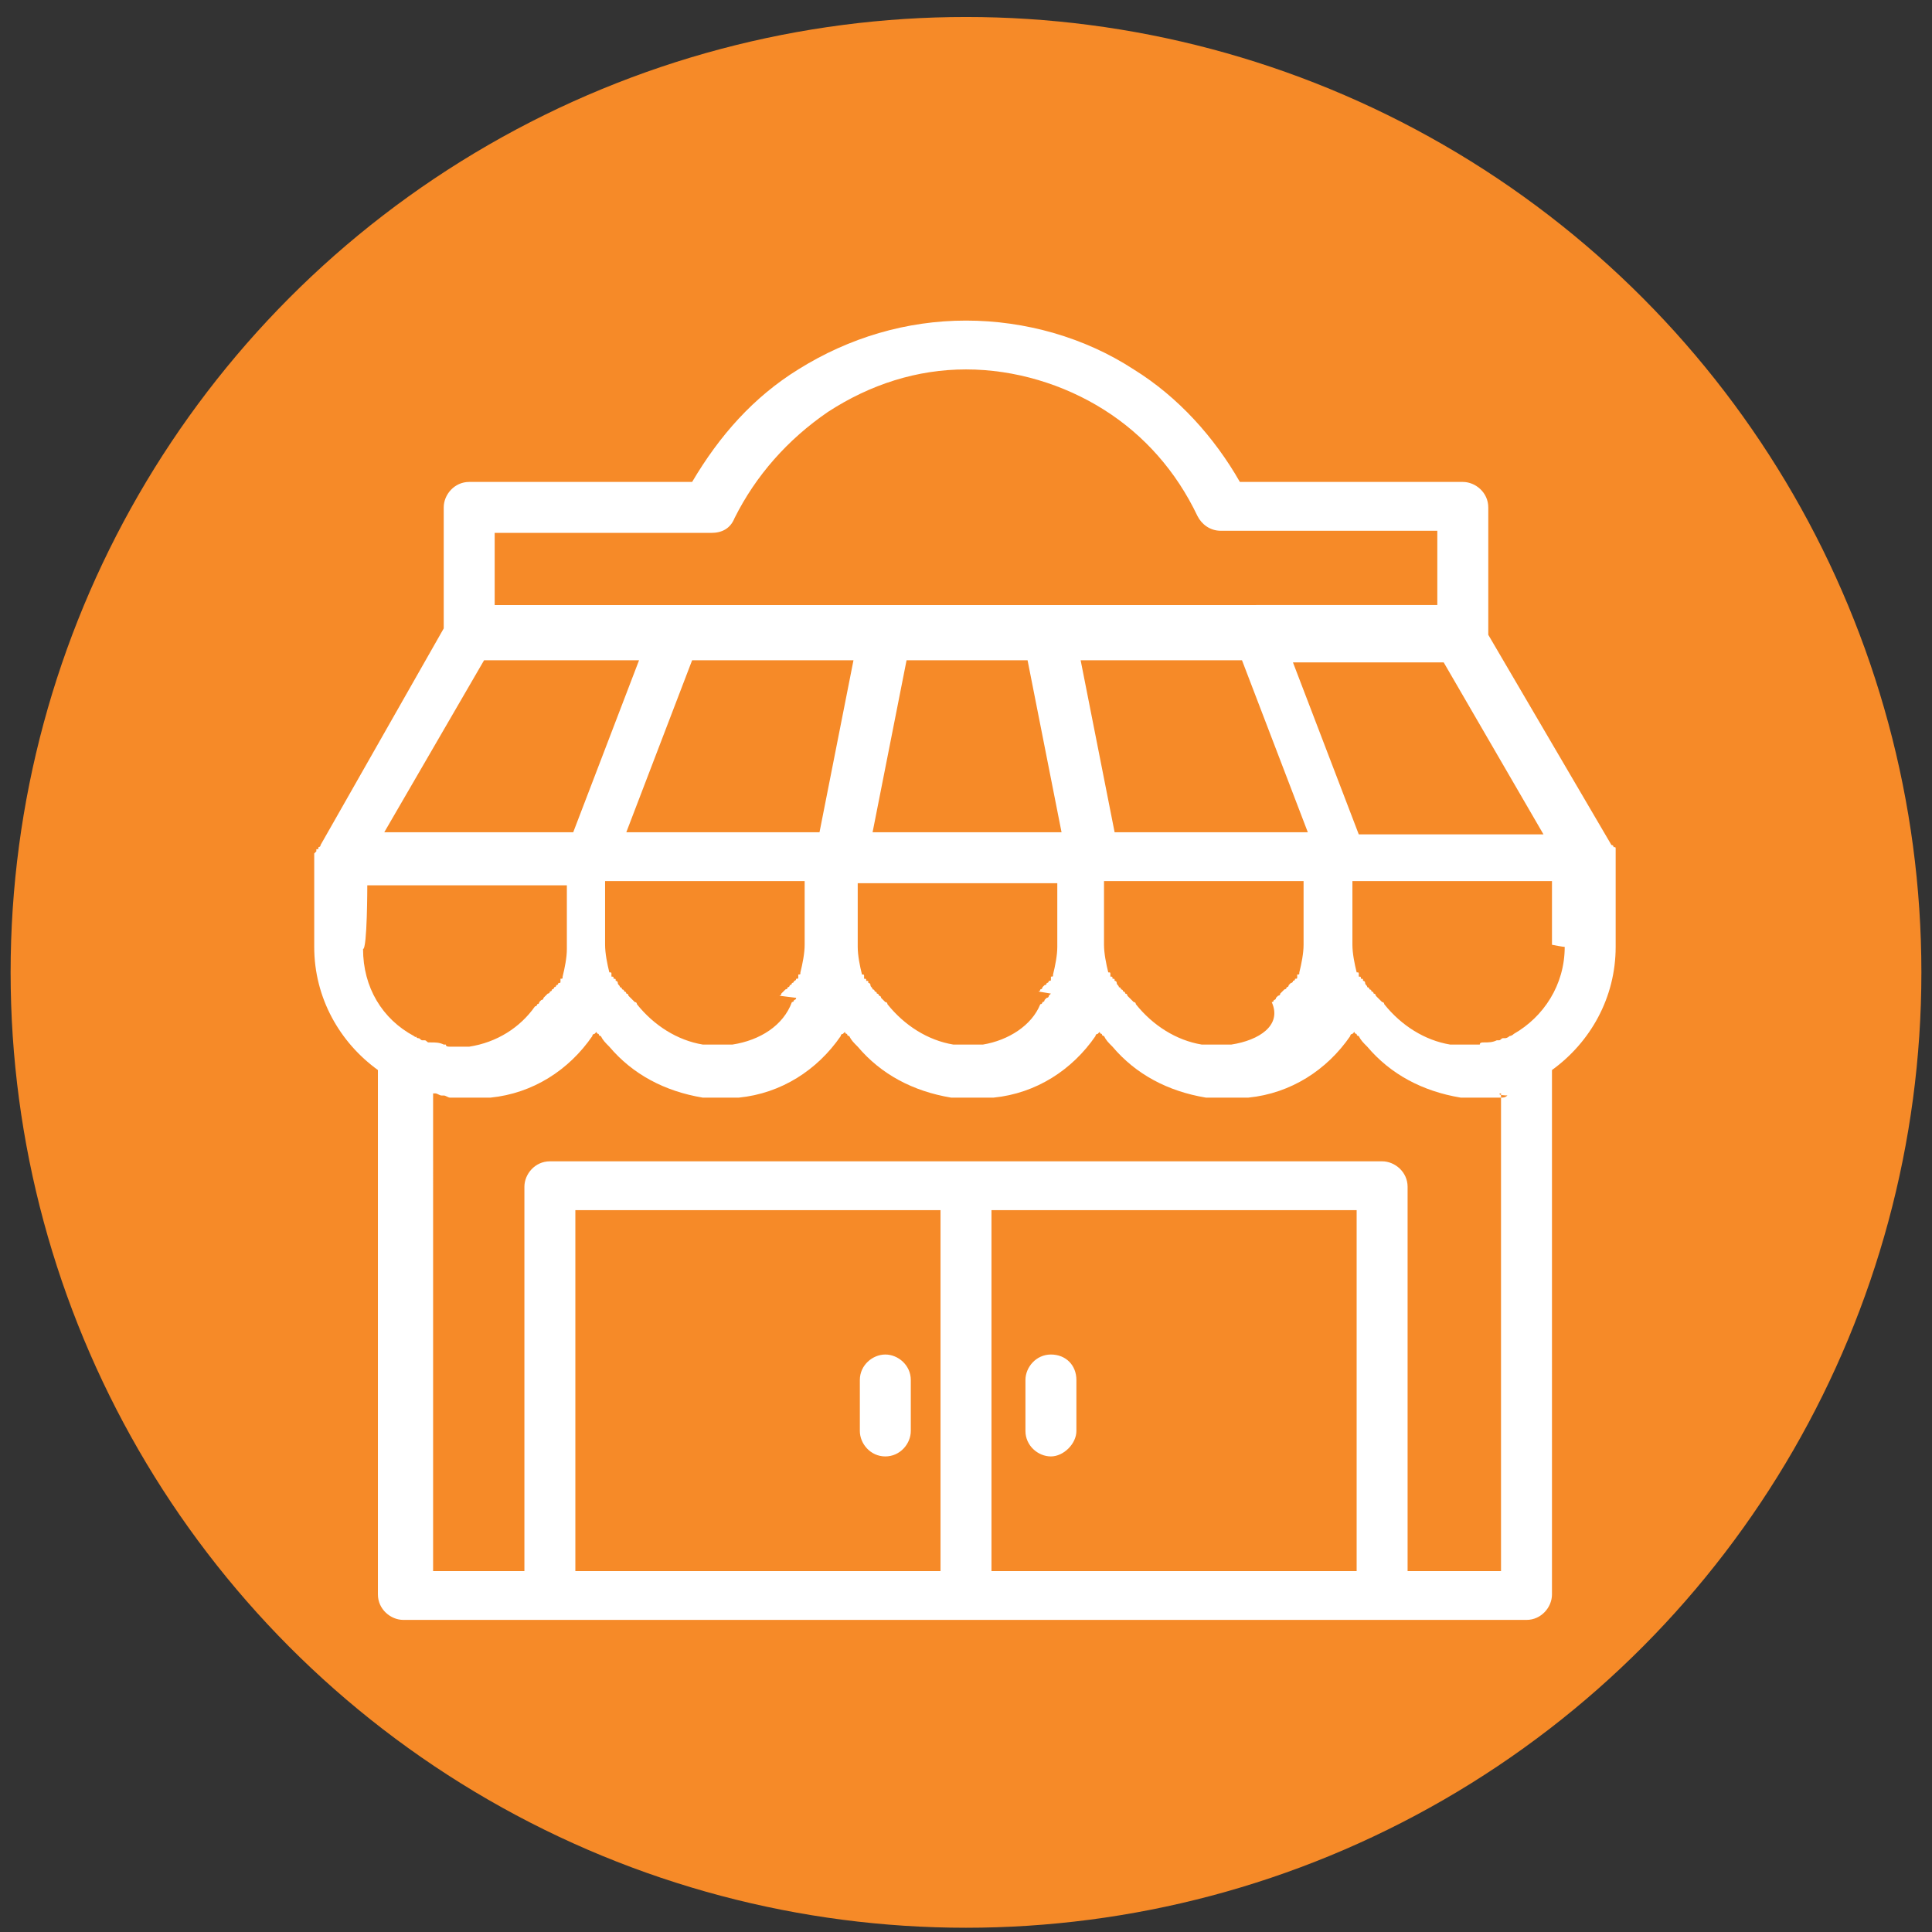
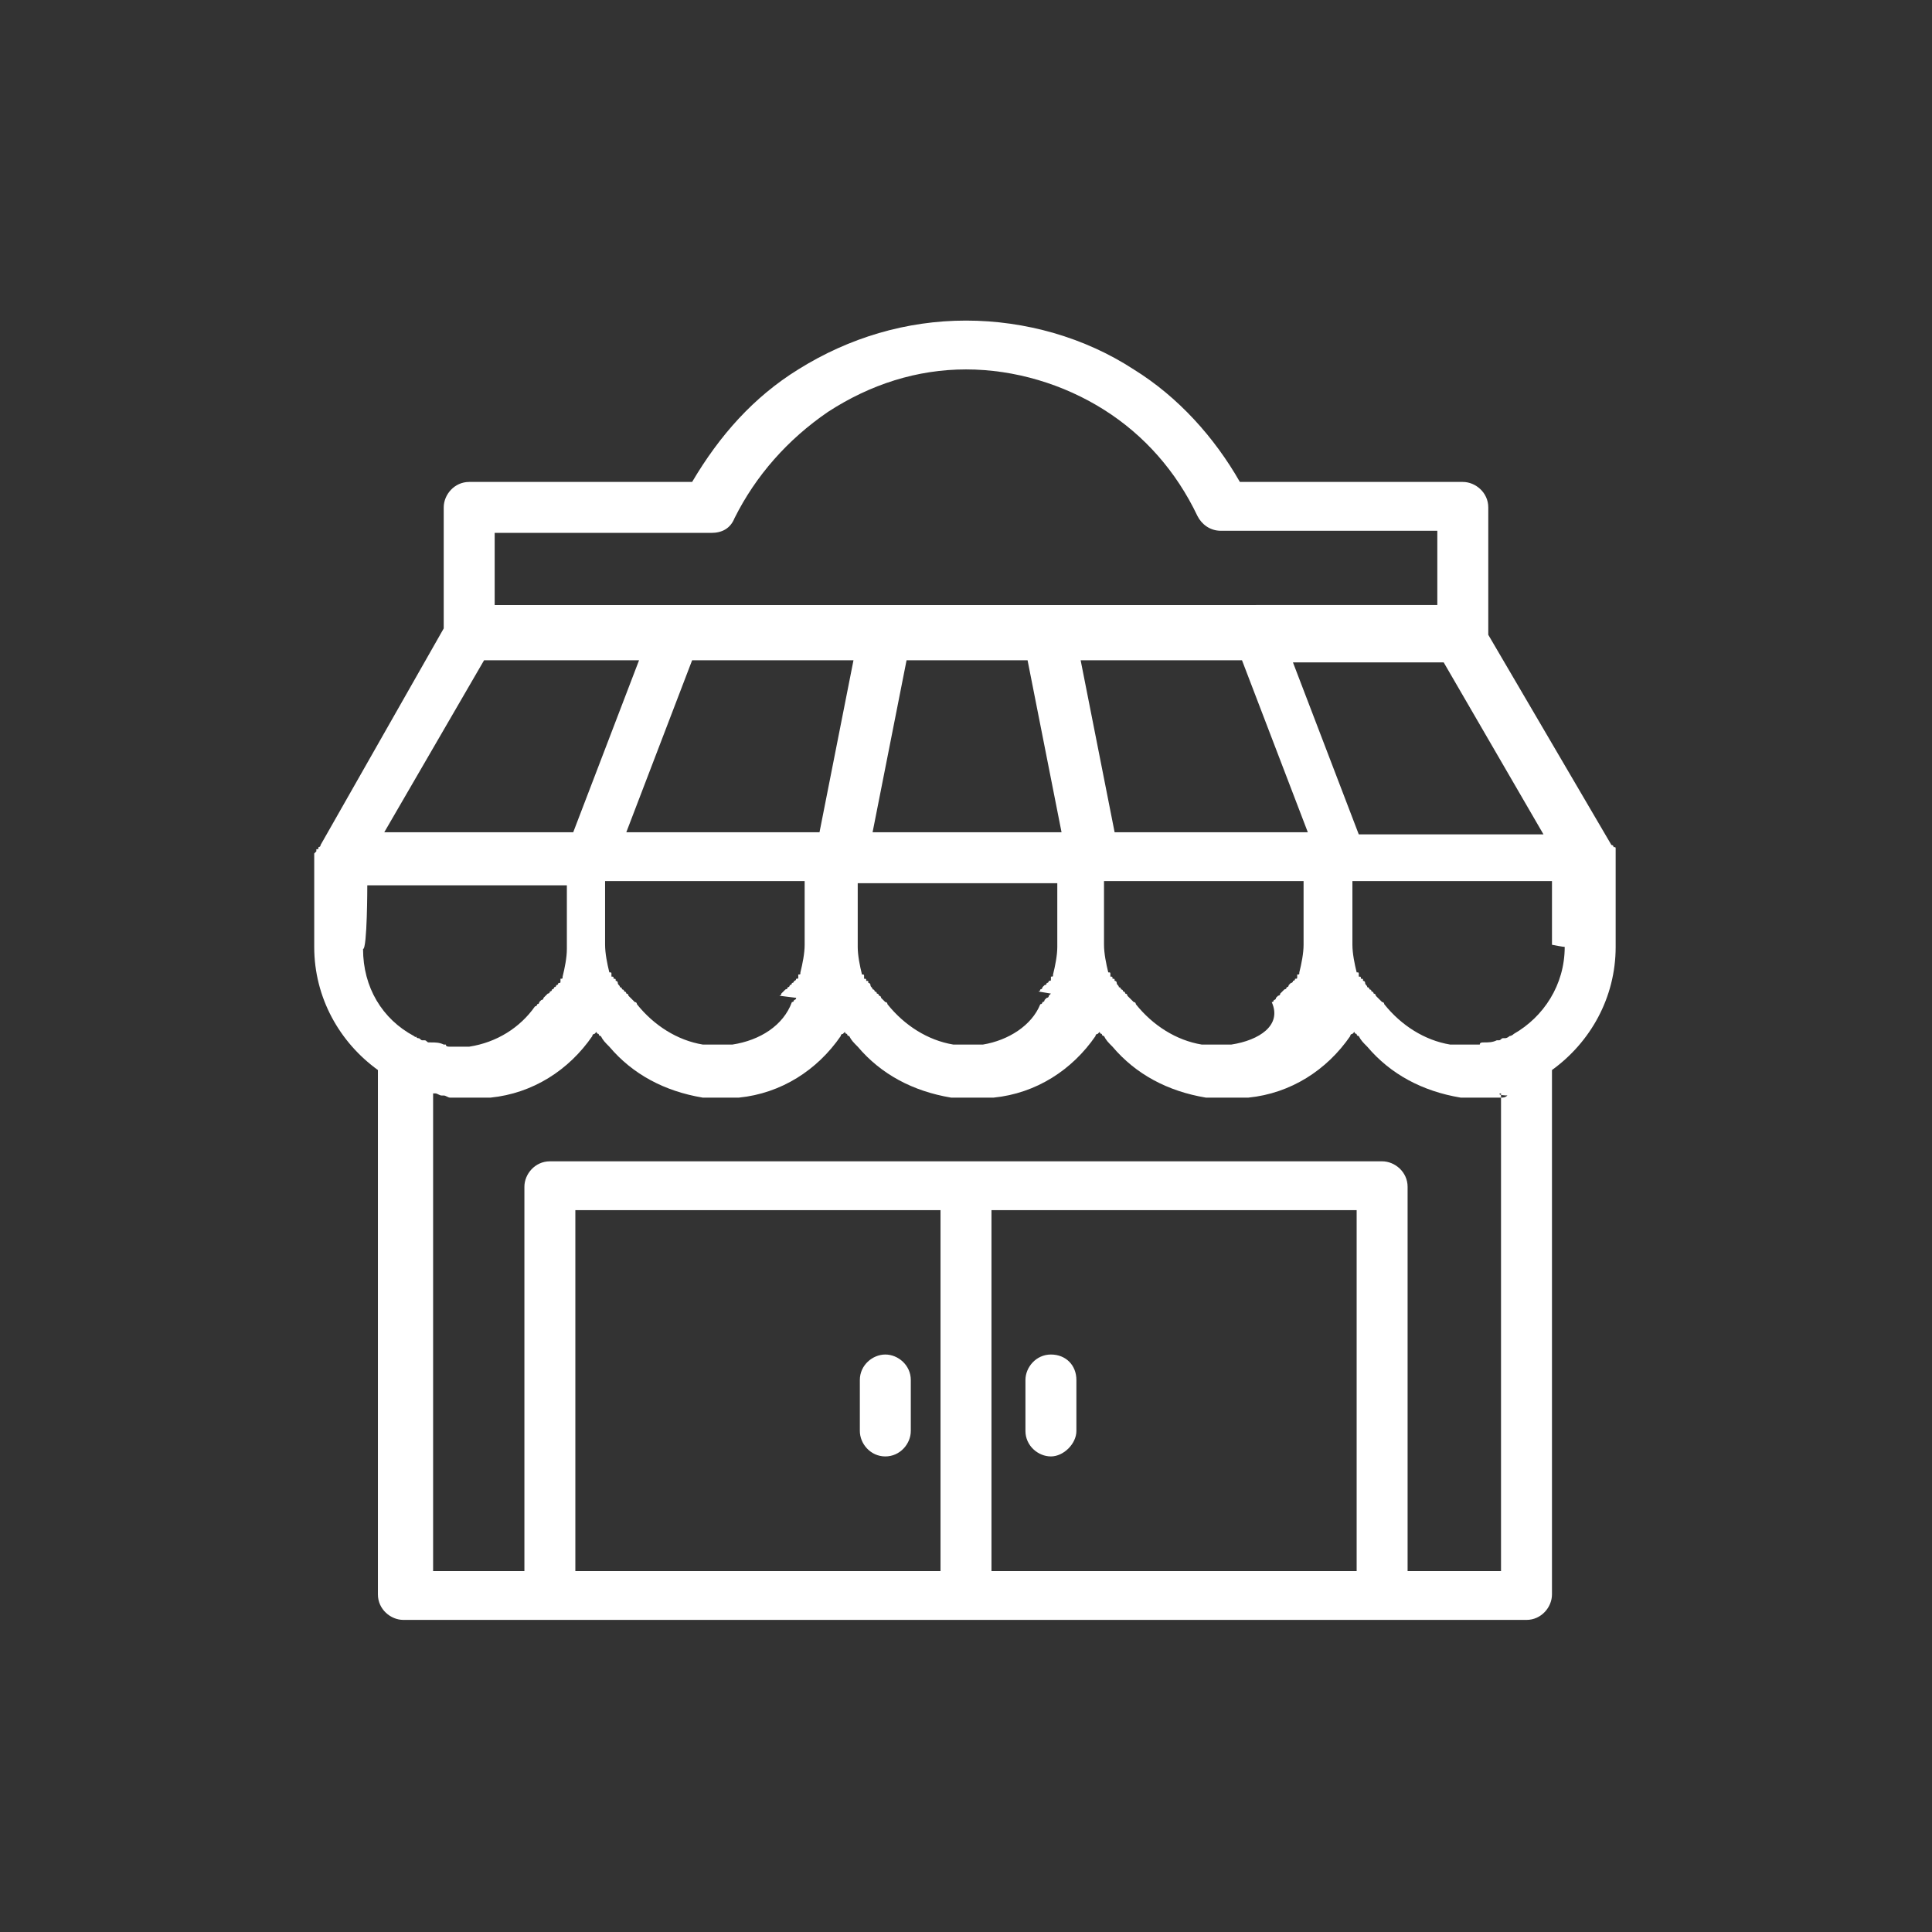
<svg xmlns="http://www.w3.org/2000/svg" version="1.1" id="Camada_1" x="0px" y="0px" viewBox="0 0 91 91" style="enable-background:new 0 0 91 91;" xml:space="preserve">
  <rect x="0" y="0" width="91" height="91" fill="#333333" stroke="none" />
  <style type="text/css">
	.st0{fill:#F68A28;}
	.st1{fill-rule:evenodd;clip-rule:evenodd;fill:#FFFFFF;}
</style>
  <g>
-     <circle class="st0" cx="45.5" cy="45.8" r="45" />
    <desc>Created with Sketch.</desc>
    <g>
      <g>
        <path class="st1" d="M41.7,68.6c0.7,0,1.2-0.6,1.2-1.2V65c0-0.7-0.6-1.2-1.2-1.2s-1.2,0.5-1.2,1.2v2.4C40.5,68,41,68.6,41.7,68.6      M73.7,44.6c0,1.8-1,3.3-2.4,4.1c-0.1,0.1-0.2,0.1-0.2,0.1l0,0c-0.1,0.1-0.2,0.1-0.2,0.1h-0.1c-0.1,0-0.1,0.1-0.2,0.1     c0,0,0,0-0.1,0c-0.2,0.1-0.4,0.1-0.6,0.1l0,0c-0.1,0-0.2,0-0.2,0.1h-0.1c-0.1,0-0.1,0-0.2,0h-0.1c-0.1,0-0.2,0-0.3,0     c-0.1,0-0.1,0-0.2,0h-0.1c-0.1,0-0.1,0-0.1,0c-0.1,0-0.1,0-0.1,0h-0.1c-0.1,0-0.1,0-0.1,0l0,0c-1.2-0.2-2.3-0.9-3.1-1.9     c0,0,0-0.1-0.1-0.1L65,47.1L64.9,47l-0.1-0.1c0-0.1-0.1-0.1-0.1-0.1s0-0.1-0.1-0.1c0-0.1-0.1-0.1-0.1-0.1s0-0.1-0.1-0.1     c0-0.1-0.1-0.1-0.1-0.2c0,0,0-0.1-0.1-0.1c0-0.1,0-0.1-0.1-0.1c0-0.1,0-0.1-0.1-0.1v-0.1c0-0.1,0-0.1-0.1-0.1     c-0.1-0.4-0.2-0.9-0.2-1.3v-3h9.4v3C73.6,44.6,73.7,44.6,73.7,44.6z M70.7,51.5V74h-4.4V55.9c0-0.7-0.6-1.2-1.2-1.2H45.5H25.9     c-0.7,0-1.2,0.6-1.2,1.2V74h-4.3V51.5c0,0,0,0,0.1,0s0.2,0.1,0.3,0.1h0.1c0.1,0,0.2,0.1,0.3,0.1c0.1,0,0.1,0,0.1,0     c0.1,0,0.2,0,0.3,0c0.1,0,0.1,0,0.1,0c0.1,0,0.2,0,0.4,0c0.1,0,0.2,0,0.3,0h0.1c0.1,0,0.2,0,0.3,0c0.1,0,0.1,0,0.1,0     c0.1,0,0.1,0,0.2,0c2-0.2,3.7-1.3,4.8-2.9c0-0.1,0.1-0.1,0.1-0.1l0.1-0.1c0,0.1,0.1,0.1,0.1,0.1c0,0.1,0.1,0.1,0.1,0.1     c0.1,0.2,0.2,0.3,0.4,0.5l0,0c1.1,1.3,2.6,2.1,4.4,2.4c0.1,0,0.1,0,0.2,0c0.1,0,0.1,0,0.1,0c0.1,0,0.2,0,0.3,0h-0.2     c0.1,0,0.2,0,0.3,0s0.2,0,0.3,0h0.1c0.1,0,0.2,0,0.3,0s0.1,0,0.1,0c0.1,0,0.1,0,0.2,0c2-0.2,3.7-1.3,4.8-2.9     c0-0.1,0.1-0.1,0.1-0.1l0.1-0.1c0,0.1,0.1,0.1,0.1,0.1c0,0.1,0.1,0.1,0.1,0.1c0.1,0.2,0.2,0.3,0.4,0.5l0,0     c1.1,1.3,2.6,2.1,4.4,2.4c0.1,0,0.1,0,0.2,0s0.1,0,0.1,0c0.1,0,0.2,0,0.3,0h0.1c0.1,0,0.2,0,0.3,0s0.2,0,0.3,0h0.1     c0.1,0,0.2,0,0.3,0s0.1,0,0.1,0s0.1,0,0.2,0c2-0.2,3.7-1.3,4.8-2.9c0-0.1,0.1-0.1,0.1-0.1l0.1-0.1c0,0.1,0.1,0.1,0.1,0.1     c0,0.1,0.1,0.1,0.1,0.1c0.1,0.2,0.2,0.3,0.4,0.5l0,0c1.1,1.3,2.6,2.1,4.4,2.4c0.1,0,0.1,0,0.2,0c0.1,0,0.1,0,0.1,0     c0.1,0,0.2,0,0.3,0h0.1c0.1,0,0.2,0,0.3,0s0.2,0,0.3,0h0.1c0.1,0,0.2,0,0.3,0s0.1,0,0.1,0s0.1,0,0.2,0c2-0.2,3.7-1.3,4.8-2.9     c0-0.1,0.1-0.1,0.1-0.1l0.1-0.1c0,0.1,0.1,0.1,0.1,0.1c0,0.1,0.1,0.1,0.1,0.1c0.1,0.2,0.2,0.3,0.4,0.5l0,0     c1.1,1.3,2.6,2.1,4.4,2.4c0.1,0,0.1,0,0.2,0s0.1,0,0.1,0c0.1,0,0.2,0,0.3,0h0.1c0.1,0,0.2,0,0.3,0s0.2,0,0.4,0c0.1,0,0.1,0,0.1,0     c0.1,0,0.2,0,0.3,0c0.1,0,0.1,0,0.1,0c0.1,0,0.2,0,0.3-0.1h0.1C70.5,51.6,70.6,51.5,70.7,51.5L70.7,51.5L70.7,51.5z M46.7,74     h17.2V57H46.7V74z M27.1,74h17.2V57H27.1V74z M17.3,41.7h9.4v3c0,0.4-0.1,0.9-0.2,1.3c0,0.1,0,0.1-0.1,0.1v0.1     c0,0.1,0,0.1-0.1,0.1c0,0,0,0.1-0.1,0.1c0,0.1-0.1,0.1-0.1,0.1c0,0.1-0.1,0.1-0.1,0.1s0,0.1-0.1,0.1c0,0.1-0.1,0.1-0.1,0.1     l-0.1,0.1L25.6,47c0,0.1-0.1,0.1-0.1,0.1l-0.1,0.1c0,0.1-0.1,0.1-0.1,0.1s0,0.1-0.1,0.1c-0.7,1-1.8,1.7-3.1,1.9l0,0     c-0.1,0-0.1,0-0.1,0h-0.1c-0.1,0-0.1,0-0.1,0c-0.1,0-0.1,0-0.1,0h-0.1c-0.1,0-0.1,0-0.2,0s-0.2,0-0.3,0h0.4c-0.1,0-0.1,0-0.2,0     h-0.1c-0.1,0-0.2,0-0.2-0.1c0,0,0,0-0.1,0c-0.2-0.1-0.4-0.1-0.6-0.1h-0.1c-0.1,0-0.1-0.1-0.2-0.1h-0.1c-0.1,0-0.1-0.1-0.2-0.1     c0,0-0.1,0-0.1-0.1c0,0.1-0.1,0-0.1,0c-1.5-0.8-2.4-2.3-2.4-4.1C17.3,44.7,17.3,41.7,17.3,41.7z M22.8,31.1h7.3L27,39.2h-8.9     L22.8,31.1z M23.3,25.1h10.2c0.5,0,0.9-0.2,1.1-0.7c1-2,2.5-3.7,4.4-5c2-1.3,4.2-2,6.5-2s4.6,0.7,6.5,1.9c1.9,1.2,3.4,2.9,4.4,5     c0.2,0.4,0.6,0.7,1.1,0.7h10.2v3.5H49.4l0,0h-7.7l0,0H23.3V25.1z M64,39.3l-3.1-8.1H68l4.7,8.1H64z M58.5,31.1l3.1,8.1h-9.1     l-1.6-8.1C50.8,31.1,58.5,31.1,58.5,31.1z M48.4,31.1l1.6,8.1h-8.9l1.6-8.1C42.7,31.1,48.4,31.1,48.4,31.1z M40.2,31.1l-1.6,8.1     h-9.1l3.1-8.1C32.6,31.1,40.2,31.1,40.2,31.1z M34.5,49.2C34.4,49.2,34.4,49.2,34.5,49.2h-0.2c-0.1,0-0.1,0-0.1,0h-0.1H34     c-0.1,0-0.1,0-0.2,0c-0.1,0-0.1,0-0.2,0h-0.1c-0.1,0-0.1,0-0.1,0c-0.1,0-0.1,0-0.1,0h-0.1c-0.1,0-0.1,0-0.1,0l0,0     c-1.2-0.2-2.3-0.9-3.1-1.9c0,0,0-0.1-0.1-0.1l-0.1-0.1L29.7,47l-0.1-0.1c0-0.1-0.1-0.1-0.1-0.1s0-0.1-0.1-0.1     c0-0.1-0.1-0.1-0.1-0.1s0-0.1-0.1-0.1c0-0.1-0.1-0.1-0.1-0.2c0,0,0-0.1-0.1-0.1c0-0.1,0-0.1-0.1-0.1c0-0.1,0-0.1-0.1-0.1v-0.1     c0-0.1,0-0.1-0.1-0.1c-0.1-0.4-0.2-0.9-0.2-1.3v-3h9.4v3c0,0.4-0.1,0.9-0.2,1.3c0,0.1,0,0.1-0.1,0.1V46c0,0.1,0,0.1-0.1,0.1     c0,0,0,0.1-0.1,0.1c0,0.1-0.1,0.1-0.1,0.1c0,0.1-0.1,0.1-0.1,0.1s0,0.1-0.1,0.1c0,0.1-0.1,0.1-0.1,0.1l-0.1,0.1l-0.1,0.1     c0,0.1-0.1,0.1-0.1,0.1l0.8,0.1c0,0.1-0.1,0.1-0.1,0.1s0,0.1-0.1,0.1C36.9,48.3,35.8,49,34.5,49.2L34.5,49.2L34.5,49.2z      M46.3,49.2C46.2,49.2,46.2,49.2,46.3,49.2h-0.2c-0.1,0-0.1,0-0.1,0h-0.1h-0.1c-0.1,0-0.1,0-0.2,0s-0.1,0-0.2,0h-0.1     c-0.1,0-0.1,0-0.1,0c-0.1,0-0.1,0-0.1,0H45c-0.1,0-0.1,0-0.1,0l0,0c-1.2-0.2-2.3-0.9-3.1-1.9c0,0,0-0.1-0.1-0.1l-0.1-0.1L41.5,47     l0,0c0-0.1-0.1-0.1-0.1-0.1s0-0.1-0.1-0.1c0-0.1-0.1-0.1-0.1-0.1s0-0.1-0.1-0.1c0-0.1-0.1-0.1-0.1-0.2c0,0,0-0.1-0.1-0.1     c0-0.1,0-0.1-0.1-0.1c0-0.1,0-0.1-0.1-0.1V46c0-0.1,0-0.1-0.1-0.1c-0.1-0.4-0.2-0.9-0.2-1.3v-3h9.4v3c0,0.4-0.1,0.9-0.2,1.3     c0,0.1,0,0.1-0.1,0.1v0.1c0,0.1,0,0.1-0.1,0.1c0,0,0,0.1-0.1,0.1c0,0.1-0.1,0.1-0.1,0.1l-0.1,0.1c0,0,0,0.1-0.1,0.1     c0,0.1-0.1,0.1-0.1,0.1l0.6,0.1l-0.1,0.1c0,0.1-0.1,0.1-0.1,0.1l-0.1,0.1c0,0.1-0.1,0.1-0.1,0.1s0,0.1-0.1,0.1     C48.6,48.3,47.5,49,46.3,49.2L46.3,49.2L46.3,49.2z M58,49.2C57.9,49.2,57.9,49.2,58,49.2h-0.2c-0.1,0-0.1,0-0.1,0h-0.1h-0.1     c-0.1,0-0.1,0-0.2,0c-0.1,0-0.1,0-0.2,0H57c-0.1,0-0.1,0-0.1,0h-0.1h-0.1c-0.1,0-0.1,0-0.1,0l0,0c-1.2-0.2-2.3-0.9-3.1-1.9     c0,0,0-0.1-0.1-0.1l-0.1-0.1L53.2,47l-0.1-0.1c0-0.1-0.1-0.1-0.1-0.1s0-0.1-0.1-0.1c0-0.1-0.1-0.1-0.1-0.1s0-0.1-0.1-0.1     c0-0.1-0.1-0.1-0.1-0.2c0,0,0-0.1-0.1-0.1c0-0.1,0-0.1-0.1-0.1c0-0.1,0-0.1-0.1-0.1v-0.1c0-0.1,0-0.1-0.1-0.1     c-0.1-0.4-0.2-0.9-0.2-1.3v-3h9.4v3c0,0.4-0.1,0.9-0.2,1.3c0,0.1,0,0.1-0.1,0.1V46c0,0.1,0,0.1-0.1,0.1c0,0,0,0.1-0.1,0.1     c0,0.1-0.1,0.1-0.1,0.1l-0.1,0.1c0,0,0,0.1-0.1,0.1c0,0.1-0.1,0.1-0.1,0.1l-0.1,0.1l-0.1,0.1c0,0.1-0.1,0.1-0.1,0.1L60.1,47     c0,0.1-0.1,0.1-0.1,0.1s0,0.1-0.1,0.1C60.4,48.3,59.3,49,58,49.2L58,49.2L58,49.2z M76.1,40.4C76.1,40.3,76.1,40.3,76.1,40.4     c0-0.1,0-0.1,0-0.2s0-0.1,0-0.1s0,0,0-0.1s0-0.1-0.1-0.1l0,0c0-0.1-0.1-0.1-0.1-0.1l0,0l-5.8-9.9c0,0,0,0,0-0.1v-5.9     c0-0.7-0.6-1.2-1.2-1.2H58.4c-1.2-2.1-2.9-4-5-5.3c-2.3-1.5-5.1-2.3-7.9-2.3s-5.5,0.8-7.9,2.3c-2.1,1.3-3.7,3.1-5,5.3H22.1     c-0.7,0-1.2,0.6-1.2,1.2v5.7l-5.8,10.2l0,0c0,0.1-0.1,0.1-0.1,0.1l0,0c0,0.1,0,0.1-0.1,0.1c0,0,0,0,0,0.1     c-0.1,0.1-0.1,0.1-0.1,0.1s0,0,0,0.1s0,0.1,0,0.1v4.2c0,2.4,1.2,4.5,3,5.8v24.7c0,0.7,0.6,1.2,1.2,1.2h6.8h19.7h19.6h6.8     c0.7,0,1.2-0.6,1.2-1.2V50.4c1.8-1.3,3-3.4,3-5.8V40.4L76.1,40.4L76.1,40.4L76.1,40.4z M49.5,63.8c-0.7,0-1.2,0.6-1.2,1.2v2.4     c0,0.7,0.6,1.2,1.2,1.2s1.2-0.6,1.2-1.2V65C50.7,64.3,50.2,63.8,49.5,63.8" />
      </g>
    </g>
  </g>
</svg>